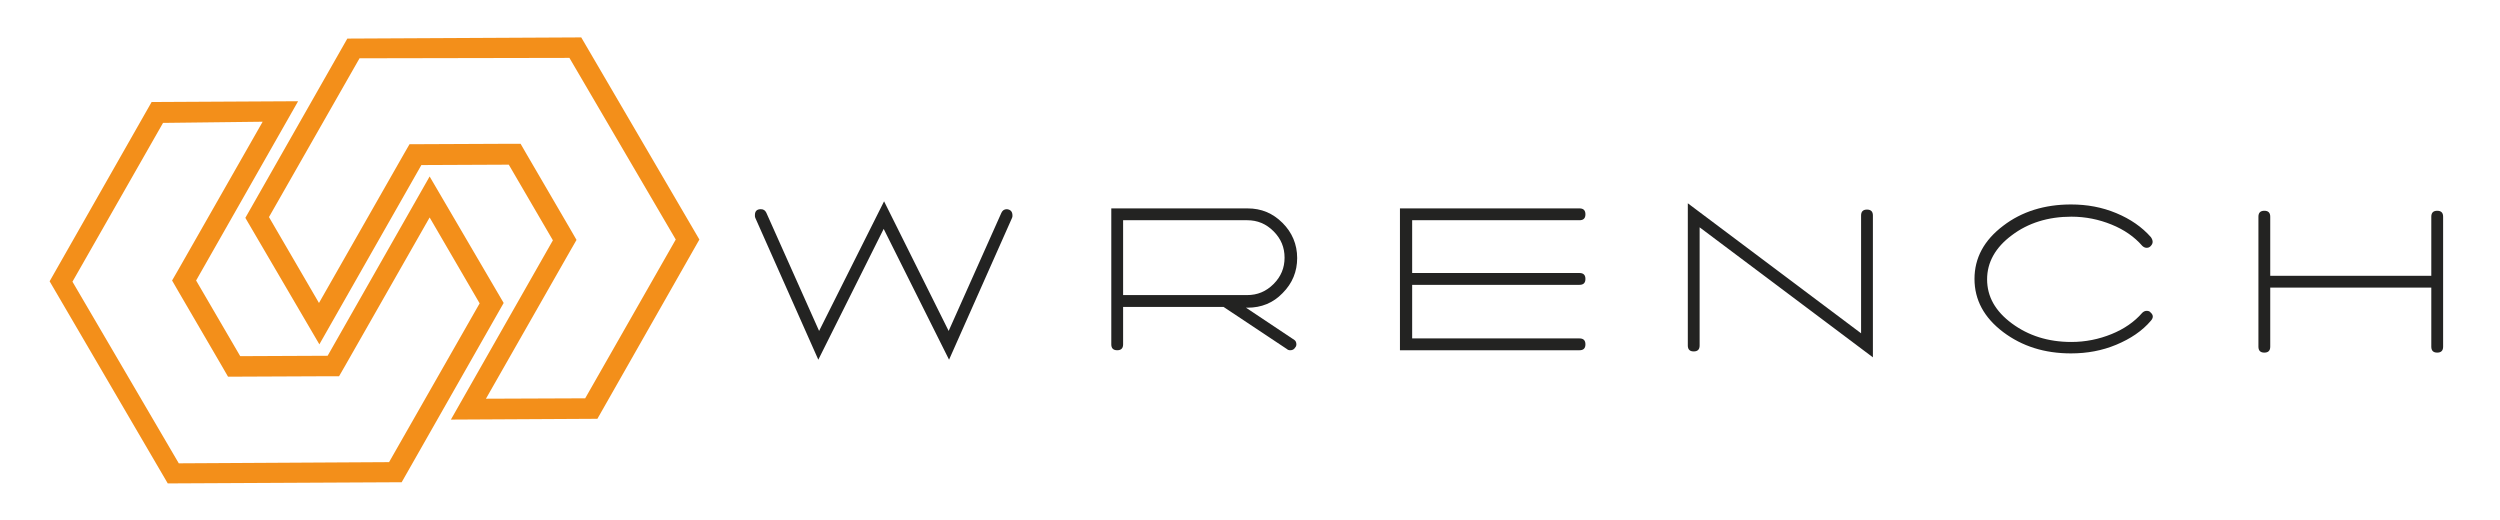
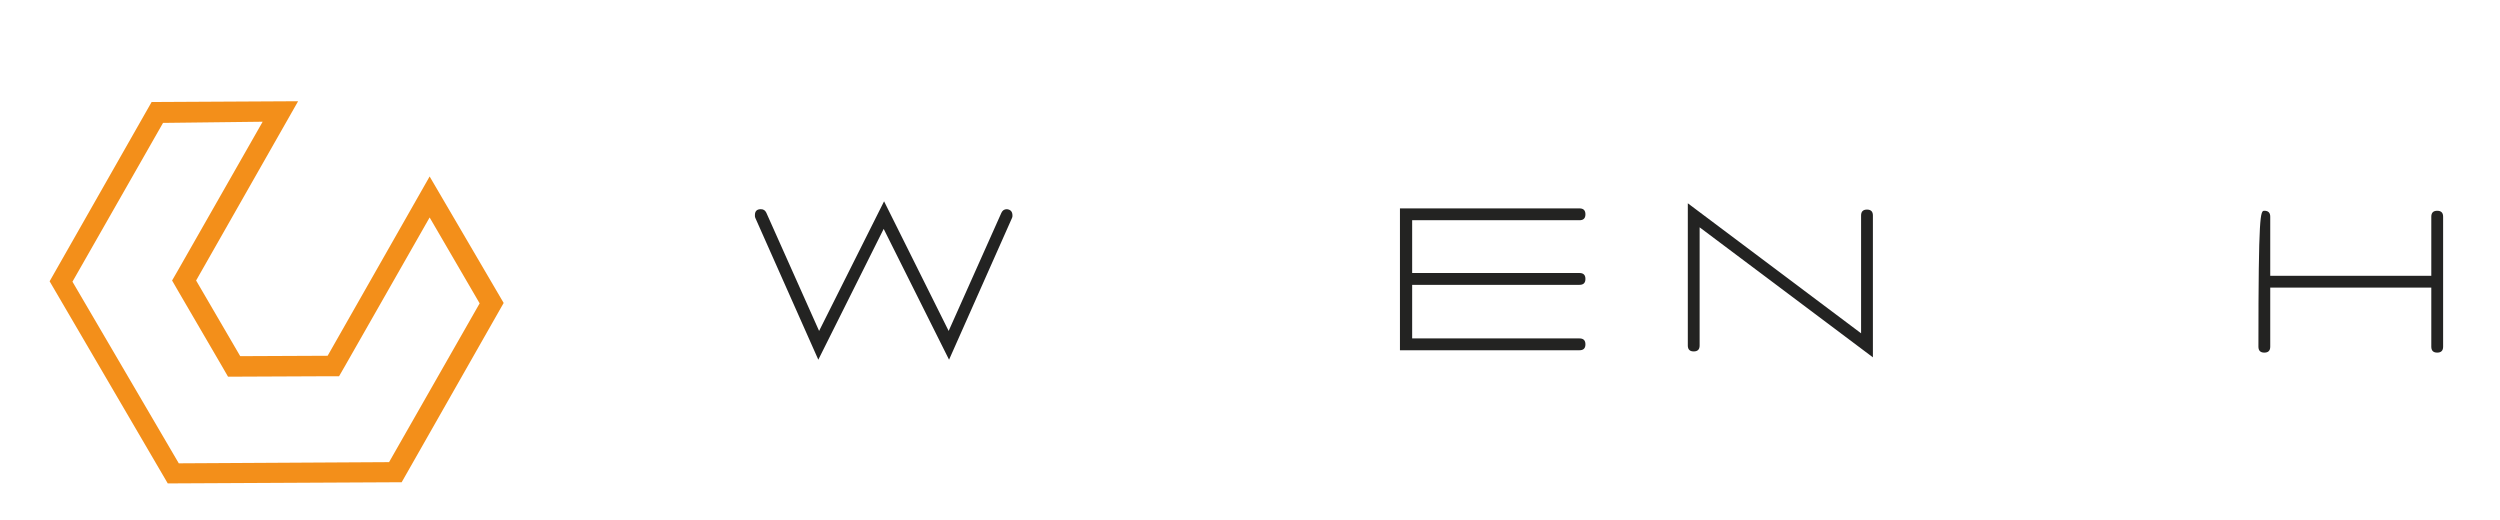
<svg xmlns="http://www.w3.org/2000/svg" width="100%" height="100%" viewBox="0 0 635 132" version="1.1" xml:space="preserve" style="fill-rule:evenodd;clip-rule:evenodd;stroke-linejoin:round;stroke-miterlimit:1.414;">
  <g id="Artboard1" transform="matrix(0.973,0,0,0.444,-1.191,-52.522)">
    <rect x="1.224" y="118.371" width="652.283" height="296.254" style="fill:none;" />
    <g id="Capa_2" transform="matrix(1.028,0,0,2.254,0.196,-348.526)">
      <g transform="matrix(1,0,0,1,-300,0)">
        <path d="M367.7,238L346.2,275.7L344.7,278.3L346.2,280.9L357.4,300.1L358.9,302.7L361.9,302.7L384.1,302.6L387.1,302.6L388.6,300L410.1,262.3L422.8,284.1L399.8,324.4L346.4,324.7L319.4,278.6L342.4,238.3L367.7,238M376.7,232.8L339.5,233L313.6,278.5L343.6,329.8L403,329.5L428.9,284L410.1,251.9L384.2,297.4L362,297.5L350.8,278.3L376.7,232.8Z" style="fill:rgb(243,143,26);fill-rule:nonzero;" />
-         <path d="M445.6,221.8L472.6,267.9L449.6,308.2L424.4,308.3L445.9,270.6L447.4,268L445.9,265.4L434.7,246.2L433.2,243.6L430.2,243.6L408,243.7L405,243.7L403.5,246.3L382,284L369.3,262.2L392.3,221.9L445.6,221.8M448.6,216.6L389.2,216.9L363.3,262.4L382.1,294.5L408,249L430.2,248.9L441.4,268.1L415.5,313.6L452.7,313.4L478.6,267.9L448.6,216.6Z" style="fill:rgb(243,143,26);fill-rule:nonzero;" />
      </g>
      <g transform="matrix(1,0,0,1,10,-100)">
        <path d="M248.1,361.8C248.1,362 248.1,362.2 248,362.4L232,398.4L215.4,365.2L198.8,398.4L182.8,362.4C182.7,362.2 182.7,362 182.7,361.7C182.7,360.7 183.2,360.2 184.2,360.2C184.9,360.2 185.3,360.5 185.6,361.1L199,391.1L215.5,358.2L231.9,391.1L245.3,361.1C245.6,360.5 246,360.2 246.7,360.2C247.6,360.3 248.1,360.8 248.1,361.8Z" style="fill:rgb(35,35,34);fill-rule:nonzero;" />
-         <path d="M320.2,394.5C320.2,394.8 320.1,395.1 319.9,395.3C319.6,395.8 319.2,396 318.6,396C318.3,396 318,395.9 317.8,395.7L301.7,385L276.2,385L276.2,394.5C276.2,395.5 275.7,396 274.7,396C273.7,396 273.2,395.5 273.2,394.5L273.2,360L307.8,360C311.3,360 314.2,361.2 316.7,363.7C319.1,366.1 320.4,369.1 320.4,372.6C320.4,376 319.2,379 316.7,381.5C314.3,384 311.3,385.2 307.8,385.2L307.4,385.2L319.7,393.4C320,393.6 320.2,394 320.2,394.5ZM276.2,382L307.7,382C310.3,382 312.5,381.1 314.4,379.2C316.3,377.3 317.2,375.1 317.2,372.5C317.2,369.9 316.3,367.7 314.4,365.8C312.5,363.9 310.3,363 307.7,363L276.2,363L276.2,382Z" style="fill:rgb(35,35,34);fill-rule:nonzero;" />
        <path d="M349.6,379.6L349.6,393L392.1,393C393.1,393 393.6,393.5 393.6,394.5C393.6,395.5 393.1,396 392.1,396L346.5,396L346.5,360L392.1,360C393.1,360 393.6,360.5 393.6,361.5C393.6,362.5 393.1,363 392.1,363L349.6,363L349.6,376.4L392.1,376.4C393.1,376.4 393.6,376.9 393.6,377.9C393.6,378.9 393.1,379.4 392.1,379.4L349.6,379.4L349.6,379.6Z" style="fill:rgb(35,35,34);fill-rule:nonzero;" />
        <path d="M466.6,361.8L466.6,397.8L422.6,364.8L422.6,394.8C422.6,395.8 422.1,396.3 421.1,396.3C420.1,396.3 419.6,395.8 419.6,394.8L419.6,358.7L463.6,391.7L463.6,361.8C463.6,360.8 464.1,360.3 465.1,360.3C466.1,360.3 466.6,360.8 466.6,361.8Z" style="fill:rgb(35,35,34);fill-rule:nonzero;" />
-         <path d="M537.1,369.6C536.8,369.9 536.5,370 536.1,370C535.7,370 535.3,369.8 535,369.5C533,367.2 530.4,365.4 527.2,364.1C524,362.8 520.6,362.1 517,362.1C511.1,362.1 506,363.7 501.9,366.8C497.7,369.9 495.6,373.7 495.6,378C495.6,382.4 497.7,386.1 501.9,389.2C506.1,392.3 511.1,393.9 517,393.9C520.6,393.9 524,393.2 527.2,391.9C530.4,390.6 533,388.8 535,386.5C535.3,386.2 535.7,386 536.1,386C536.5,386 536.9,386.1 537.1,386.4C537.8,387 537.9,387.7 537.2,388.5C535,391.1 532,393.1 528.4,394.6C524.8,396.1 521,396.8 516.9,396.8C510.2,396.8 504.5,395 499.7,391.4C494.8,387.7 492.4,383.2 492.4,377.9C492.4,372.6 494.8,368.1 499.7,364.4C504.4,360.8 510.2,359 516.9,359C521,359 524.8,359.7 528.4,361.2C532,362.7 534.9,364.7 537.2,367.3C537.8,368.2 537.8,368.9 537.1,369.6Z" style="fill:rgb(35,35,34);fill-rule:nonzero;" />
-         <path d="M611.4,362.1L611.4,395.1C611.4,396.1 610.9,396.6 609.9,396.6C608.9,396.6 608.4,396.1 608.4,395.1L608.4,380.1L567.5,380.1L567.5,395.1C567.5,396.1 567,396.6 566,396.6C565,396.6 564.5,396.1 564.5,395.1L564.5,362.1C564.5,361.1 565,360.6 566,360.6C567,360.6 567.5,361.1 567.5,362.1L567.5,377.1L608.4,377.1L608.4,362.1C608.4,361.1 608.9,360.6 609.9,360.6C610.9,360.6 611.4,361.1 611.4,362.1Z" style="fill:rgb(35,35,34);fill-rule:nonzero;" />
+         <path d="M611.4,362.1L611.4,395.1C611.4,396.1 610.9,396.6 609.9,396.6C608.9,396.6 608.4,396.1 608.4,395.1L608.4,380.1L567.5,380.1L567.5,395.1C567.5,396.1 567,396.6 566,396.6C565,396.6 564.5,396.1 564.5,395.1C564.5,361.1 565,360.6 566,360.6C567,360.6 567.5,361.1 567.5,362.1L567.5,377.1L608.4,377.1L608.4,362.1C608.4,361.1 608.9,360.6 609.9,360.6C610.9,360.6 611.4,361.1 611.4,362.1Z" style="fill:rgb(35,35,34);fill-rule:nonzero;" />
      </g>
    </g>
  </g>
</svg>